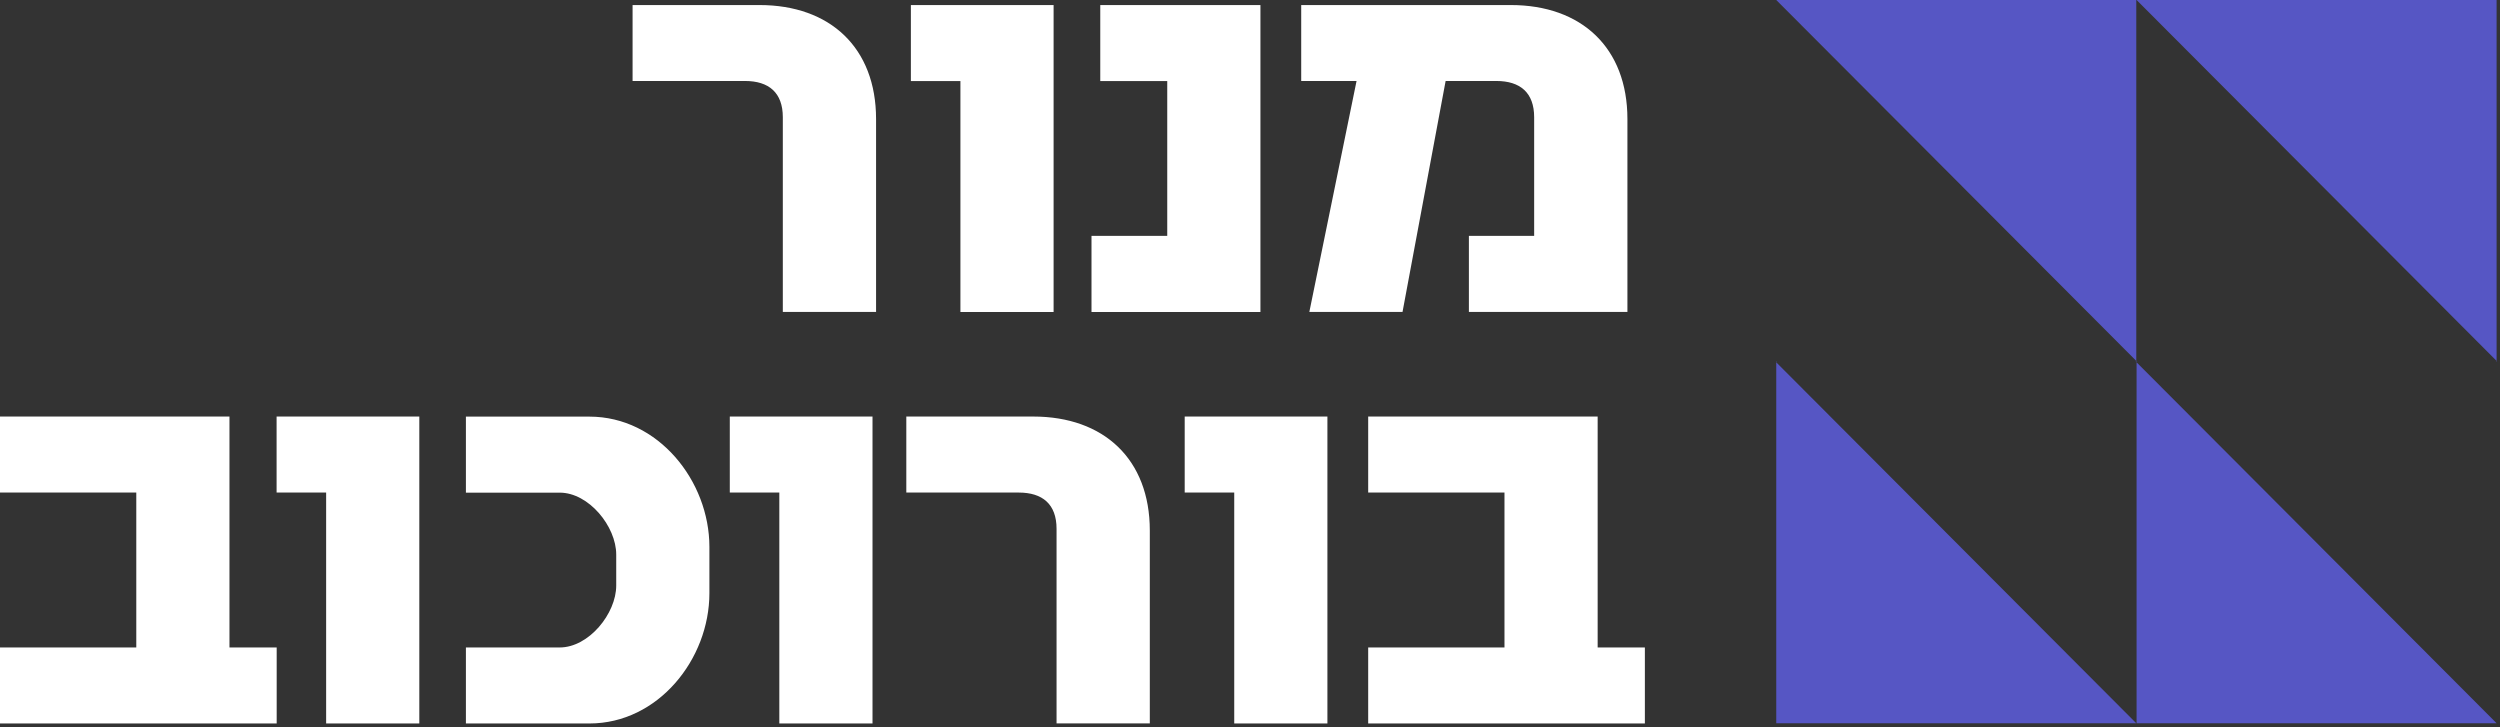
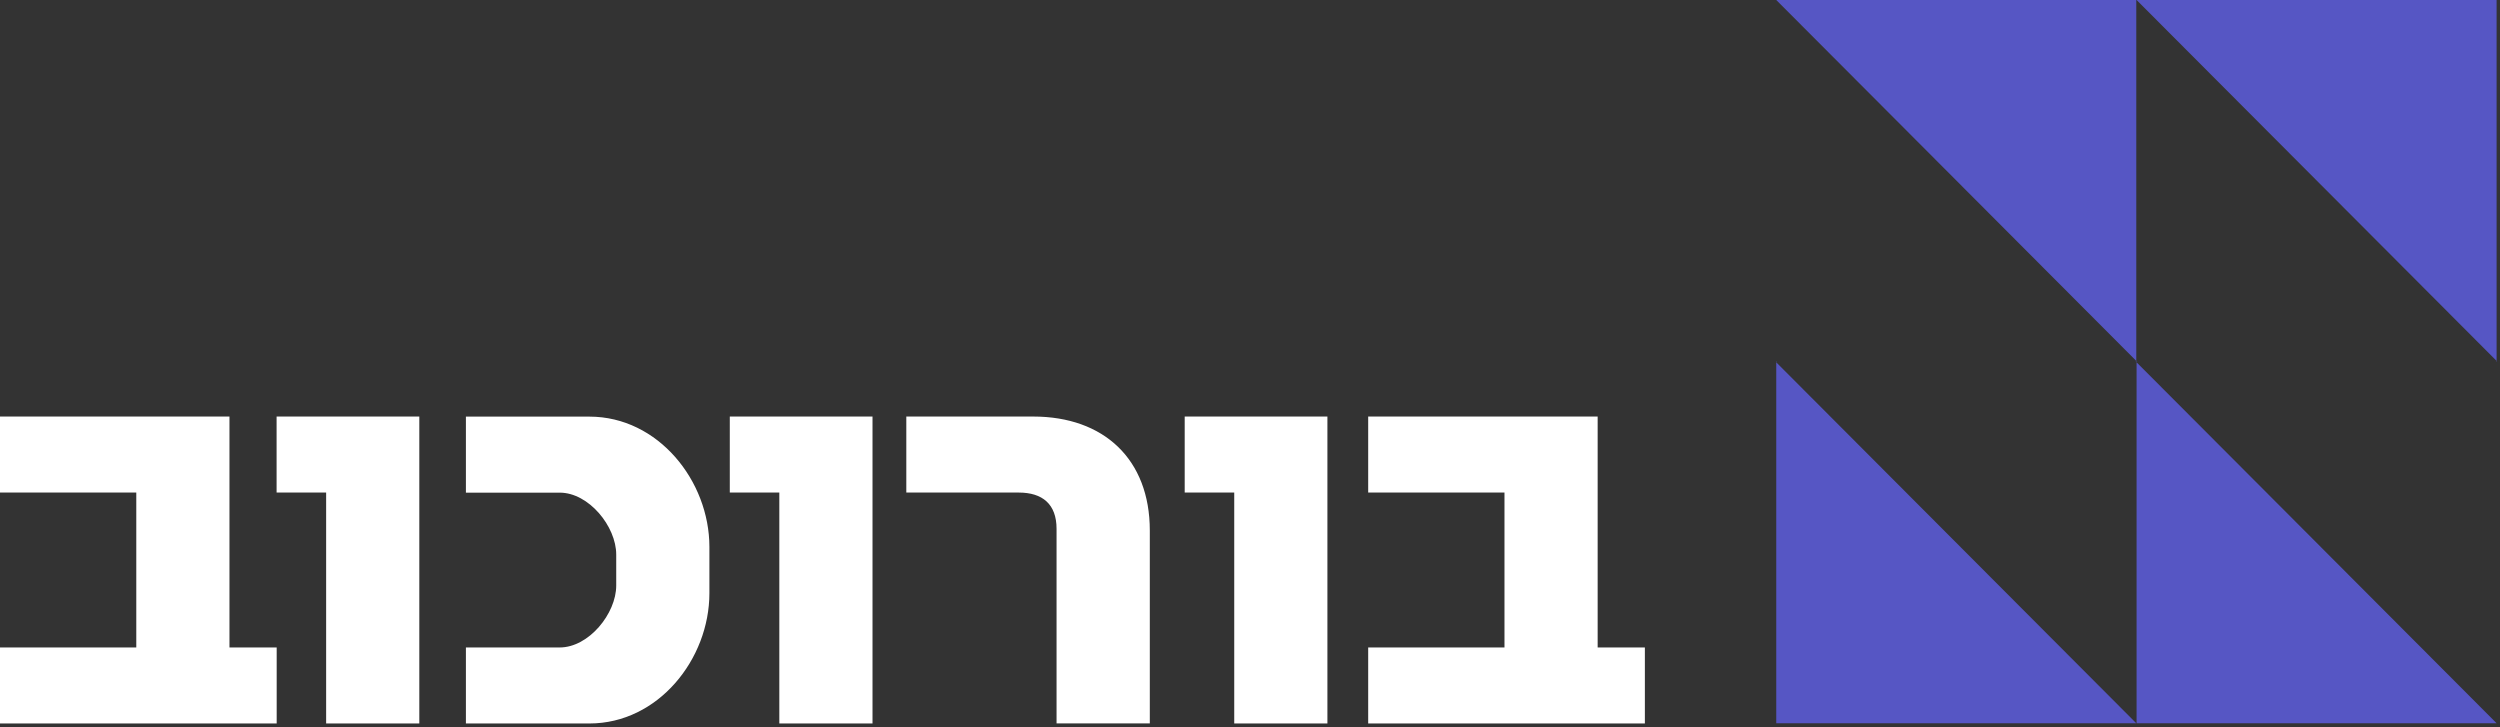
<svg xmlns="http://www.w3.org/2000/svg" width="196" height="57" viewBox="0 0 196 57" fill="none">
  <rect x="0" y="0" width="196" height="57" fill="#333333" stroke="none" />
  <path d="M167.484 28.296L139.259 0H167.484V28.296ZM167.429 28.351L167.484 28.296V28.351H167.429Z" fill="#5656C4" />
  <path d="M195.733 28.296L167.508 0H195.733V28.296ZM195.678 28.351L195.733 28.296V28.351H195.678Z" fill="#5656C4" />
  <path d="M167.508 28.406L195.733 56.702H167.508V28.406ZM167.562 28.351L167.508 28.406V28.351H167.562Z" fill="#5656C4" />
  <path d="M139.258 28.406L167.483 56.702H139.258V28.406ZM139.307 28.351L139.252 28.406V28.351H139.307Z" fill="#5656C4" />
-   <path d="M61.373 24.453V9.191C61.373 7.264 60.279 6.349 58.407 6.349H49.594V0.396H59.55C65.074 0.396 68.684 3.738 68.684 9.332V24.453H61.379H61.373ZM75.297 24.453V6.355H71.413V0.396H82.602V24.459H75.297V24.453ZM85.574 24.453V18.493H91.512V6.355H86.261V0.396H98.818V24.459H85.574V24.453ZM115.161 24.453V18.493H120.278V9.191C120.278 7.264 119.184 6.349 117.312 6.349H113.337L109.958 24.453H102.653L106.354 6.349H102.015V0.396H118.455C123.98 0.396 127.59 3.738 127.59 9.332V24.453H115.167H115.161Z" fill="white" />
  <path d="M0 56.721V50.761H10.685V38.617H0V32.657H17.99V50.761H21.692V56.721H0ZM25.569 56.721V38.617H21.685V32.657H32.874V56.721H25.569ZM46.209 56.721H36.527V50.761H43.881C46.166 50.761 48.312 48.102 48.312 45.906V43.478C48.312 41.276 46.166 38.623 43.881 38.623H36.527V32.663H46.209C51.6 32.663 55.617 37.702 55.617 42.88V46.504C55.617 51.682 51.6 56.721 46.209 56.721ZM61.099 56.721V38.617H57.216V32.657H68.405V56.721H61.099ZM82.834 56.721V41.459C82.834 39.532 81.74 38.617 79.868 38.617H71.055V32.657H81.01C86.535 32.657 90.145 36 90.145 41.593V56.714H82.84L82.834 56.721ZM96.764 56.721V38.617H92.88V32.657H104.069V56.721H96.764ZM107.266 56.721V50.761H117.951V38.617H107.266V32.657H125.256V50.761H128.958V56.721H107.266Z" fill="white" />
</svg>